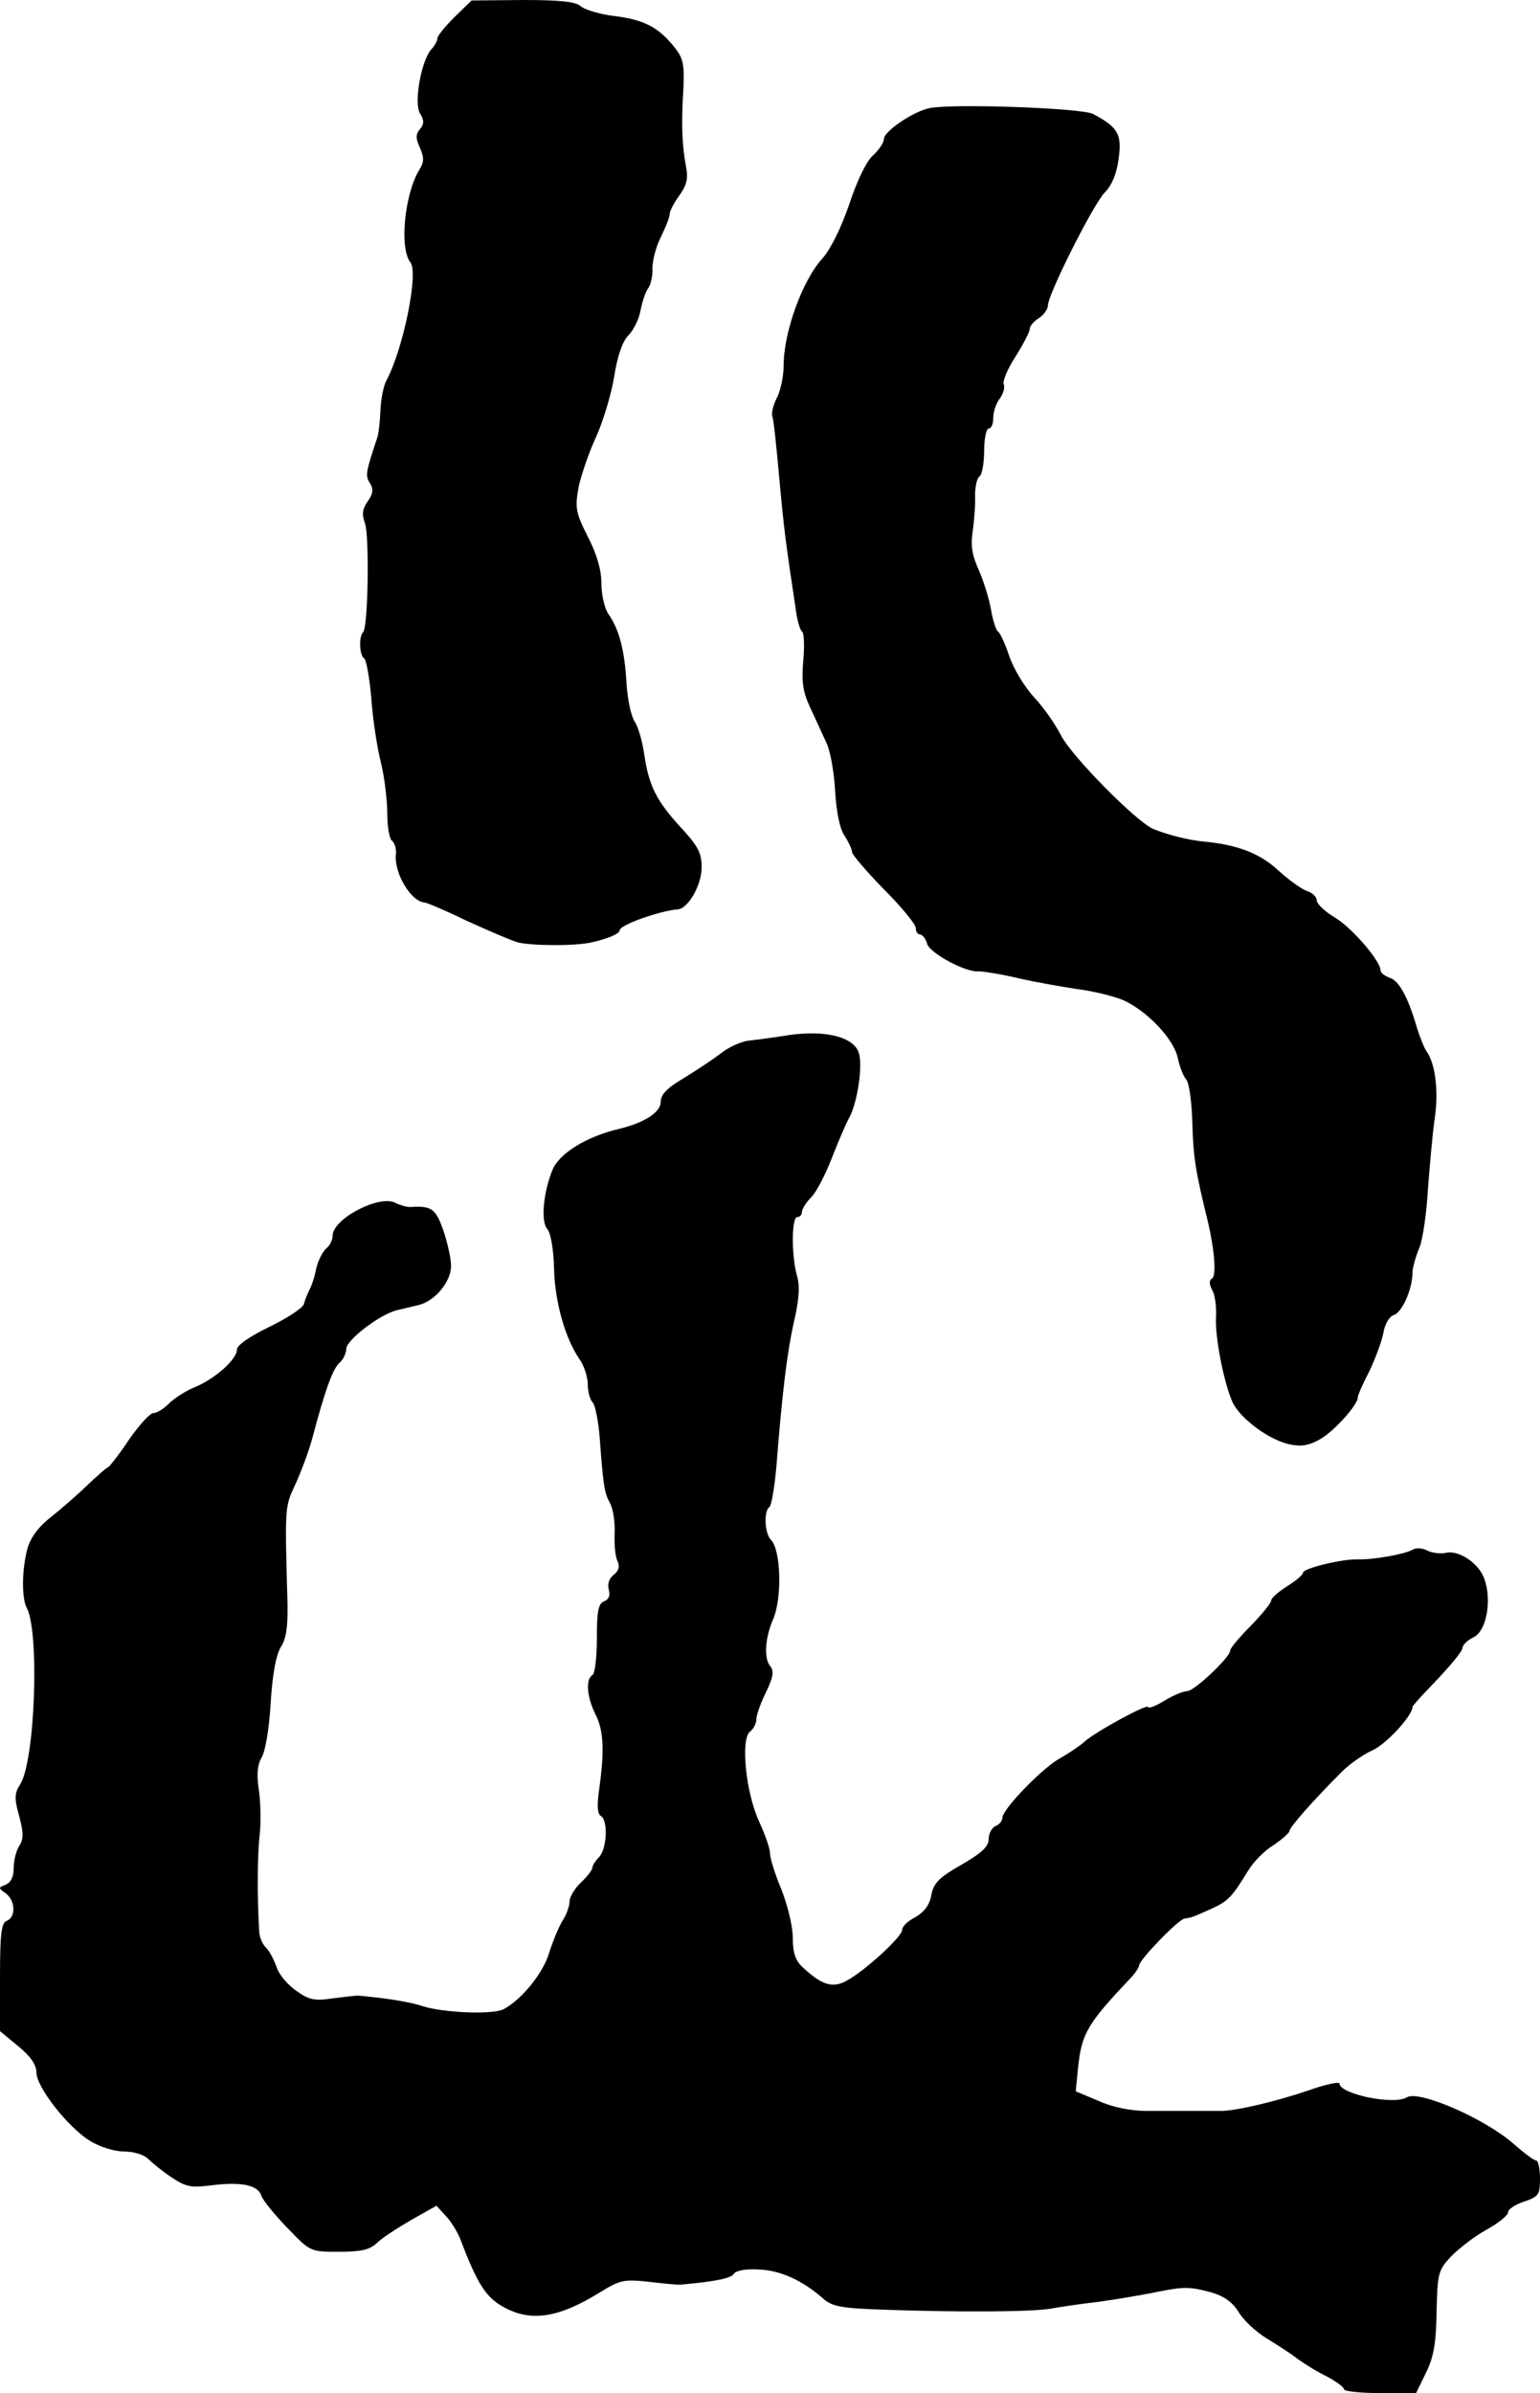
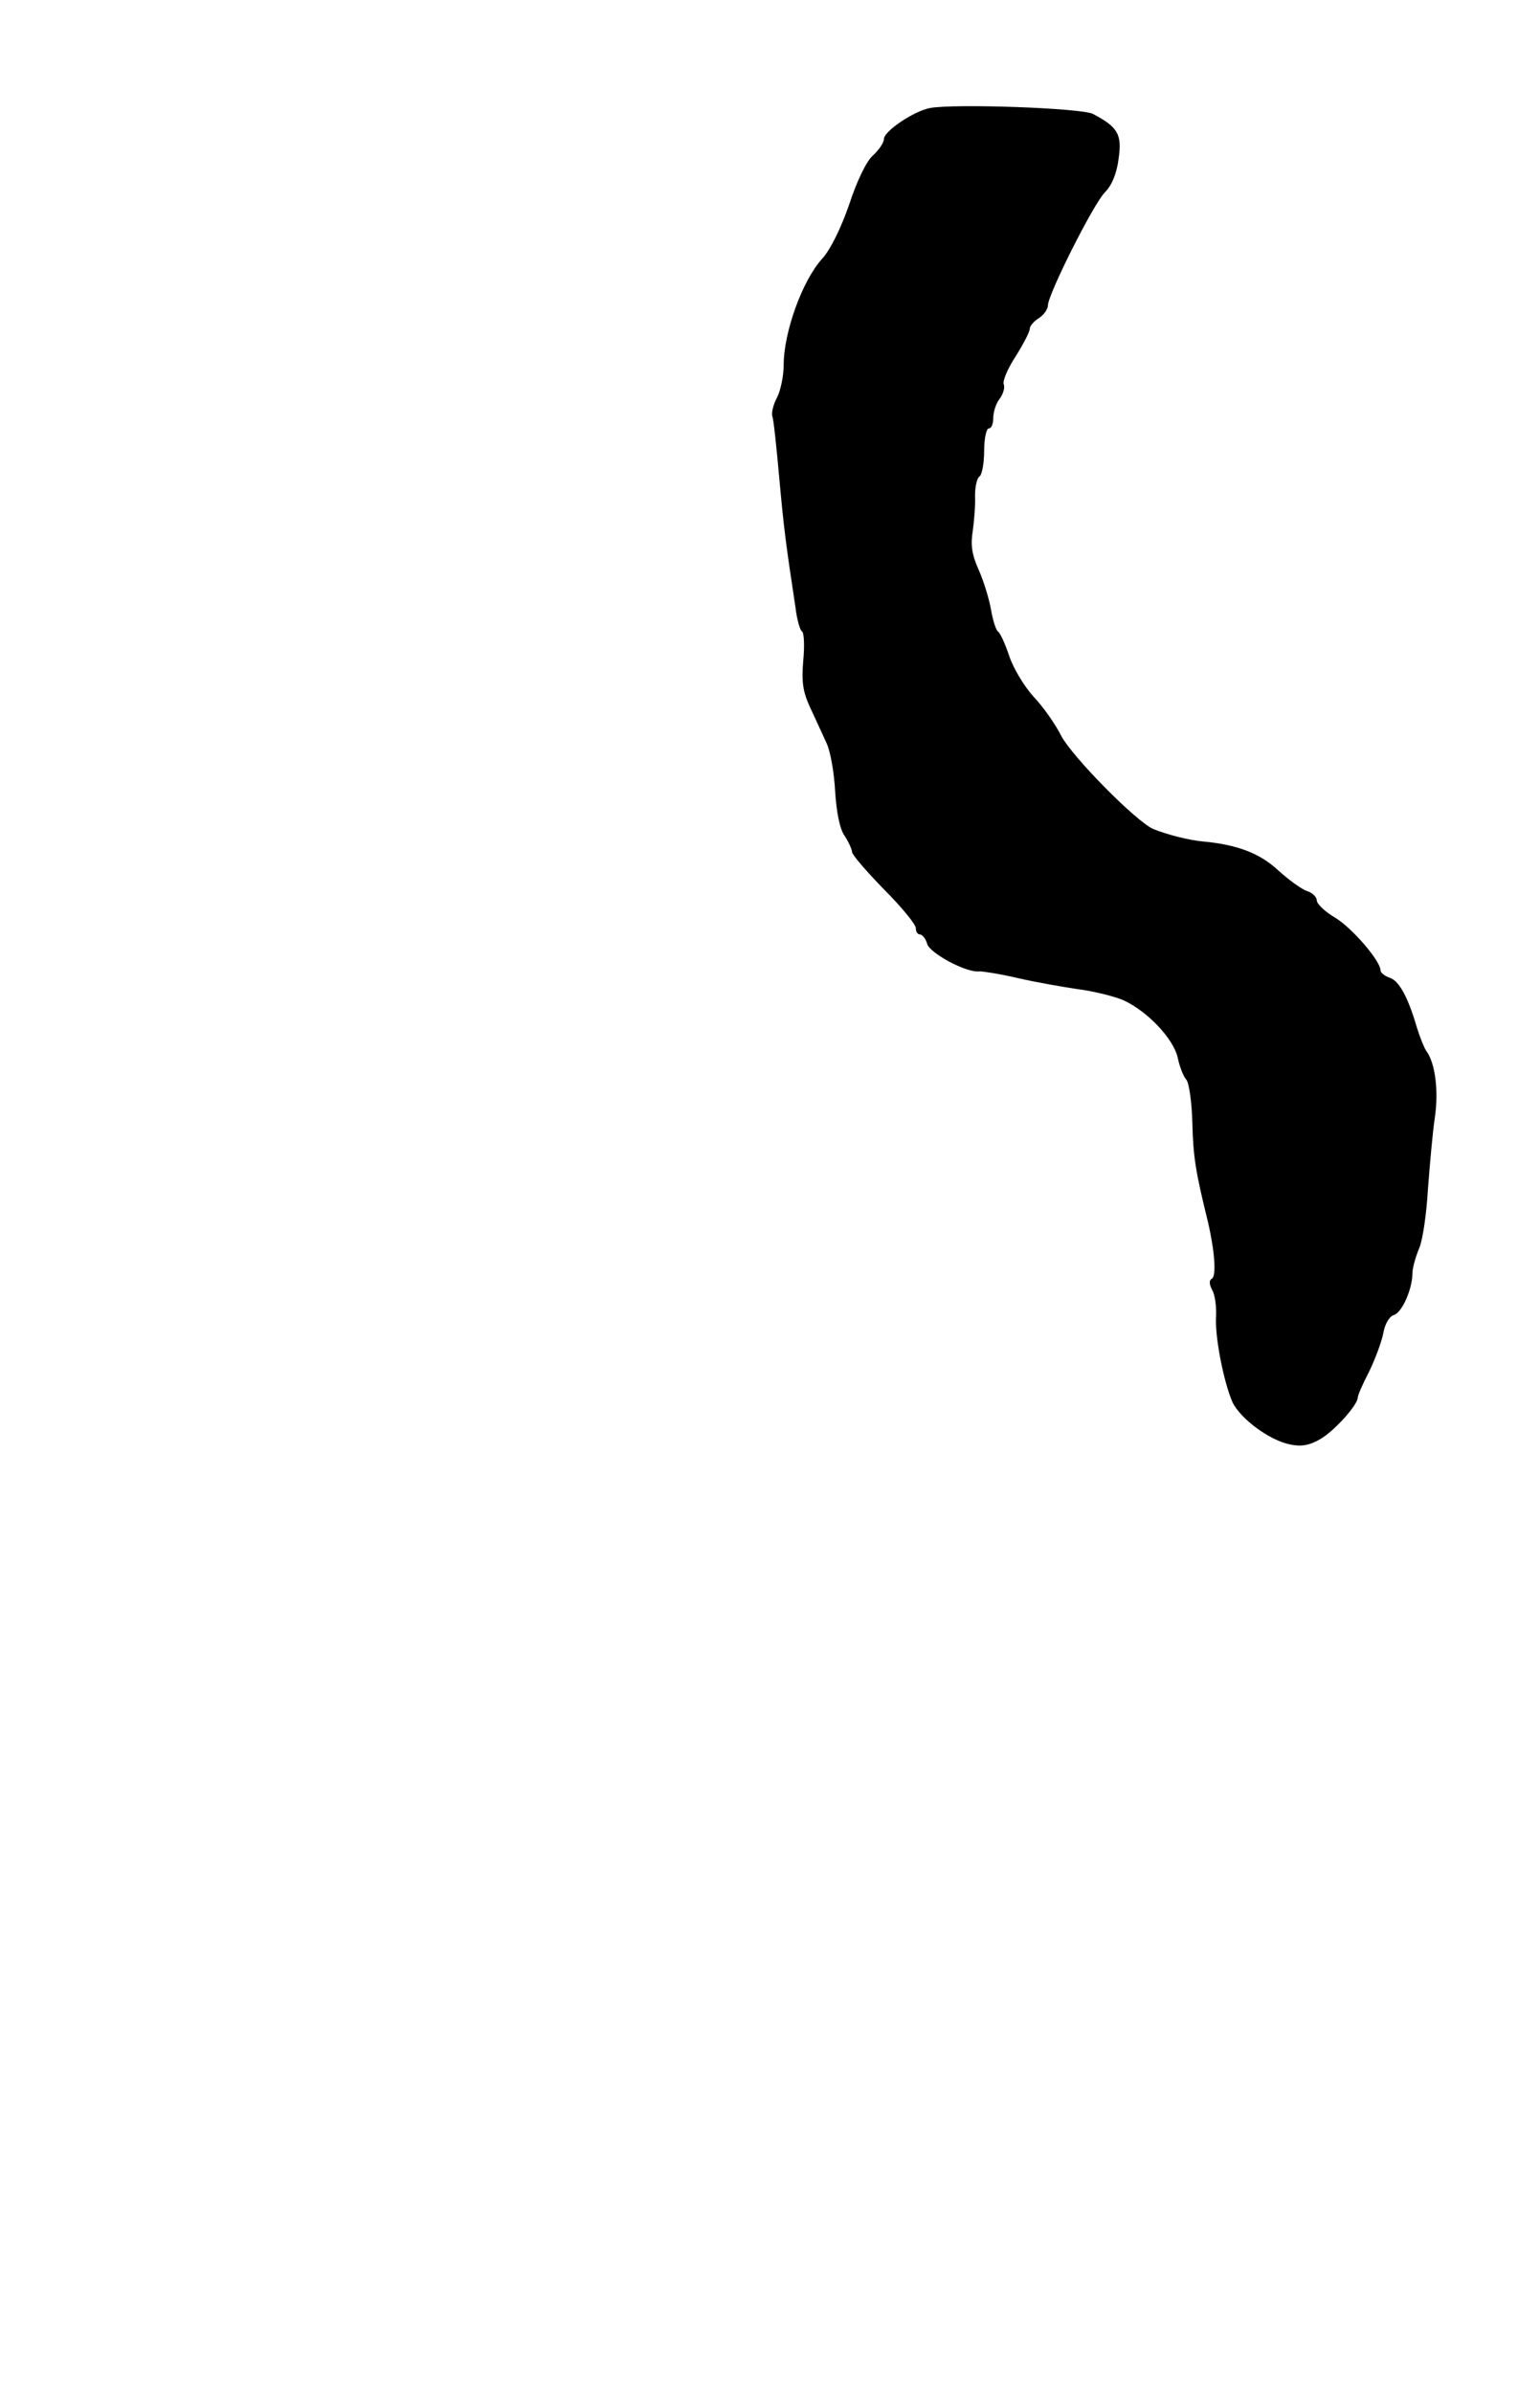
<svg xmlns="http://www.w3.org/2000/svg" version="1.0" width="338pt" height="525pt" viewBox="0 0 338 525" preserveAspectRatio="xMidYMid meet">
  <g transform="translate(0,525) scale(0.1,-0.1)" fill="#000000" stroke="none">
-     <path d="M997 5212 c-20 -20 -37 -41 -37 -46 0 -5 -6 -17 -14 -25 -22 -26 -38 -118 -24 -140 9 -15 9 -23 0 -34 -10 -12 -10 -20 0 -42 9 -21 9 -31 -2 -48 -32 -53 -44 -172 -19 -203 18 -23 -16 -190 -53 -259 -6 -11 -12 -40 -13 -65 -1 -25 -4 -52 -7 -60 -25 -76 -27 -83 -16 -100 8 -13 7 -23 -5 -40 -12 -17 -13 -29 -6 -48 10 -27 7 -228 -4 -239 -10 -9 -8 -51 2 -57 5 -3 12 -43 16 -88 3 -46 13 -109 21 -141 8 -32 14 -83 14 -112 0 -30 5 -57 11 -60 5 -4 9 -17 8 -28 -5 -42 33 -105 63 -107 4 0 45 -17 90 -39 46 -21 97 -43 113 -48 28 -8 130 -9 165 0 36 8 60 19 60 26 0 12 89 43 127 46 23 1 53 53 53 92 0 32 -8 47 -46 88 -54 59 -70 92 -80 160 -4 28 -13 60 -21 72 -8 12 -16 50 -18 85 -4 71 -16 117 -39 150 -9 12 -16 43 -16 68 0 30 -10 64 -30 103 -27 53 -28 63 -20 109 6 27 23 77 39 111 15 34 33 93 39 131 7 44 18 77 31 90 12 12 24 37 27 56 4 19 11 41 17 48 5 7 10 27 9 44 0 17 8 48 19 69 10 21 19 43 19 50 0 6 9 24 21 40 17 24 20 38 14 67 -8 46 -10 89 -5 169 2 53 0 65 -21 91 -35 43 -66 59 -132 67 -32 4 -64 14 -72 21 -10 10 -43 14 -127 14 l-113 -1 -38 -37z" />
    <path d="M2041 5013 c-36 -7 -101 -51 -101 -68 0 -8 -11 -24 -24 -36 -14 -12 -35 -55 -52 -107 -18 -52 -41 -99 -59 -119 -44 -48 -85 -162 -85 -234 0 -24 -7 -57 -15 -72 -8 -15 -12 -33 -10 -40 3 -7 9 -66 15 -132 10 -110 14 -144 36 -288 3 -26 10 -50 14 -52 5 -3 6 -32 3 -64 -4 -47 -1 -68 15 -103 11 -23 27 -59 36 -78 9 -19 17 -67 19 -107 3 -45 10 -82 21 -97 9 -14 16 -30 16 -35 0 -6 32 -43 70 -82 39 -39 70 -77 70 -85 0 -8 4 -14 9 -14 5 0 13 -9 16 -21 7 -21 87 -64 115 -60 8 0 47 -6 85 -15 39 -9 97 -19 130 -24 33 -4 78 -15 100 -24 53 -24 111 -85 120 -127 4 -19 12 -40 19 -48 6 -8 12 -51 13 -96 2 -74 7 -105 34 -215 15 -64 19 -119 9 -125 -7 -4 -6 -13 1 -26 6 -11 9 -37 8 -57 -3 -44 17 -145 36 -188 17 -36 81 -84 127 -93 24 -5 42 -2 66 12 31 18 82 75 82 91 0 5 11 30 25 57 13 27 27 64 31 84 3 19 13 37 23 40 18 5 41 57 41 92 0 11 7 36 15 55 8 19 16 77 19 129 4 52 10 122 15 156 9 60 1 122 -19 148 -4 6 -13 28 -20 50 -20 69 -40 104 -60 110 -11 4 -20 11 -20 16 0 21 -63 94 -100 116 -22 13 -40 30 -40 38 0 7 -10 17 -21 20 -12 4 -41 25 -64 46 -40 37 -89 56 -165 63 -32 3 -78 15 -108 27 -37 15 -178 158 -203 205 -12 24 -39 63 -60 85 -21 23 -45 63 -54 90 -9 27 -20 51 -25 54 -4 3 -11 24 -15 48 -4 23 -16 62 -27 87 -15 33 -18 55 -13 85 3 22 6 57 5 77 0 20 4 39 10 43 5 3 10 28 10 56 0 27 5 49 10 49 6 0 10 10 10 23 0 13 6 32 14 42 8 11 12 25 9 32 -3 7 9 35 26 61 17 27 31 54 31 60 0 7 9 17 20 24 11 7 20 20 20 28 0 24 100 223 125 248 15 15 26 41 30 73 8 54 -1 70 -56 99 -24 13 -304 23 -358 13z" />
-     <path d="M1730 2979 c-30 -5 -69 -10 -87 -12 -17 -2 -45 -15 -61 -28 -17 -13 -53 -37 -81 -54 -37 -22 -51 -36 -51 -53 0 -22 -36 -45 -89 -58 -74 -17 -135 -55 -149 -92 -20 -50 -25 -112 -11 -128 8 -9 14 -46 15 -87 2 -74 24 -152 56 -199 10 -14 18 -39 18 -55 0 -16 5 -34 11 -40 5 -5 12 -39 15 -74 8 -108 10 -123 23 -147 7 -13 11 -42 10 -65 -1 -23 1 -51 6 -61 6 -13 3 -22 -8 -31 -10 -7 -14 -20 -11 -32 4 -13 0 -22 -10 -26 -13 -5 -16 -22 -16 -81 0 -41 -4 -78 -10 -81 -15 -9 -12 -48 7 -86 18 -36 20 -79 8 -165 -5 -34 -4 -54 4 -58 16 -10 13 -72 -4 -90 -8 -8 -15 -19 -15 -24 0 -4 -11 -19 -25 -32 -14 -13 -25 -32 -25 -42 0 -10 -7 -29 -15 -41 -8 -13 -21 -44 -29 -69 -13 -46 -61 -105 -101 -126 -24 -12 -131 -8 -178 7 -26 9 -82 18 -142 23 -5 0 -30 -3 -55 -6 -38 -6 -51 -4 -79 16 -19 13 -39 36 -44 53 -6 16 -16 36 -24 43 -7 7 -14 23 -14 35 -5 77 -4 169 1 212 3 28 2 72 -2 99 -5 34 -3 54 6 70 8 12 17 64 20 119 4 65 12 106 22 123 12 18 16 44 15 97 -6 213 -6 211 17 260 12 26 29 71 37 100 29 110 46 155 60 167 8 7 15 21 15 31 0 19 75 77 113 85 12 3 33 8 46 11 36 9 71 51 71 86 0 16 -8 51 -17 78 -17 48 -26 54 -73 51 -8 0 -22 4 -32 9 -35 19 -138 -35 -138 -72 0 -9 -6 -22 -14 -28 -8 -7 -18 -27 -22 -44 -3 -17 -10 -38 -15 -47 -4 -8 -10 -22 -12 -31 -3 -9 -37 -31 -76 -50 -43 -21 -71 -40 -71 -50 0 -21 -48 -64 -92 -82 -20 -8 -46 -25 -57 -36 -12 -12 -27 -21 -34 -21 -8 0 -31 -26 -53 -57 -21 -32 -43 -60 -47 -62 -5 -2 -25 -20 -46 -40 -21 -20 -56 -51 -79 -69 -27 -21 -45 -45 -52 -70 -12 -46 -13 -108 -1 -130 28 -54 18 -337 -15 -387 -12 -19 -13 -30 -2 -69 10 -37 10 -51 0 -66 -7 -11 -12 -33 -12 -49 0 -18 -6 -31 -18 -36 -16 -6 -16 -7 1 -19 21 -16 22 -52 2 -60 -12 -4 -15 -28 -15 -124 l0 -118 40 -33 c27 -22 40 -41 40 -58 0 -32 70 -121 118 -150 21 -13 53 -23 74 -23 21 0 44 -7 53 -16 9 -9 32 -28 52 -41 31 -21 43 -23 89 -17 65 8 101 0 108 -24 3 -9 29 -41 56 -69 51 -53 51 -53 113 -53 49 0 68 4 84 19 11 11 45 33 76 51 l55 31 20 -22 c11 -11 26 -35 33 -53 36 -95 55 -125 92 -146 61 -35 123 -26 217 33 41 25 50 27 105 21 33 -4 65 -7 70 -6 78 7 110 14 116 24 5 7 27 11 56 9 47 -2 96 -25 140 -64 19 -17 40 -21 130 -24 169 -6 324 -5 368 2 22 4 69 11 105 15 36 5 90 14 120 20 69 14 79 14 128 1 28 -8 47 -21 61 -44 11 -18 38 -43 61 -57 23 -14 54 -34 68 -45 15 -11 44 -29 65 -39 20 -11 37 -23 37 -28 0 -4 36 -8 79 -8 l79 0 22 45 c17 35 22 65 23 134 2 85 4 91 32 121 17 17 51 44 77 58 27 15 48 32 48 39 0 6 16 17 35 23 32 11 35 15 35 51 0 21 -4 39 -8 39 -5 0 -26 16 -48 35 -62 56 -209 120 -236 104 -28 -18 -148 7 -148 30 0 5 -32 -2 -71 -16 -68 -23 -156 -44 -189 -44 -8 0 -35 0 -60 0 -25 0 -71 0 -103 0 -36 0 -75 8 -106 22 l-50 21 5 51 c8 76 20 97 117 199 9 10 17 22 17 26 0 12 87 102 100 103 16 2 22 5 60 22 35 16 44 25 80 84 11 18 35 43 55 55 19 13 35 27 35 31 0 8 53 68 115 130 17 17 47 38 67 47 30 13 88 76 88 95 0 3 25 30 55 61 30 32 55 62 55 69 0 6 11 17 24 23 28 13 41 80 24 128 -12 35 -58 65 -86 57 -11 -2 -28 0 -39 5 -10 6 -25 7 -33 2 -18 -10 -86 -22 -120 -21 -36 1 -120 -20 -120 -29 0 -5 -16 -18 -35 -30 -19 -12 -35 -26 -35 -31 0 -6 -20 -30 -45 -56 -25 -25 -45 -49 -45 -54 0 -15 -79 -89 -94 -89 -8 0 -31 -9 -50 -21 -20 -12 -36 -18 -36 -14 0 9 -119 -56 -141 -77 -10 -9 -33 -24 -50 -34 -38 -19 -129 -113 -129 -132 0 -7 -7 -15 -15 -18 -8 -4 -15 -16 -15 -28 0 -17 -15 -31 -60 -57 -49 -28 -61 -40 -66 -67 -4 -22 -16 -37 -35 -48 -16 -8 -29 -20 -29 -28 0 -15 -83 -91 -123 -112 -30 -16 -53 -9 -94 29 -17 15 -23 32 -23 66 0 26 -12 73 -25 106 -14 33 -25 69 -25 79 0 11 -11 42 -24 70 -29 63 -41 180 -20 197 8 6 14 18 14 27 0 9 9 35 21 59 16 33 18 47 10 57 -15 17 -12 63 6 104 20 47 17 152 -5 174 -14 14 -16 64 -3 72 4 3 11 43 15 88 13 167 24 254 39 320 11 48 13 77 6 100 -12 43 -12 128 1 128 6 0 10 5 10 11 0 6 9 21 21 33 11 11 31 50 45 86 14 36 31 76 39 90 17 33 29 112 20 140 -11 35 -73 51 -155 39z" />
  </g>
</svg>